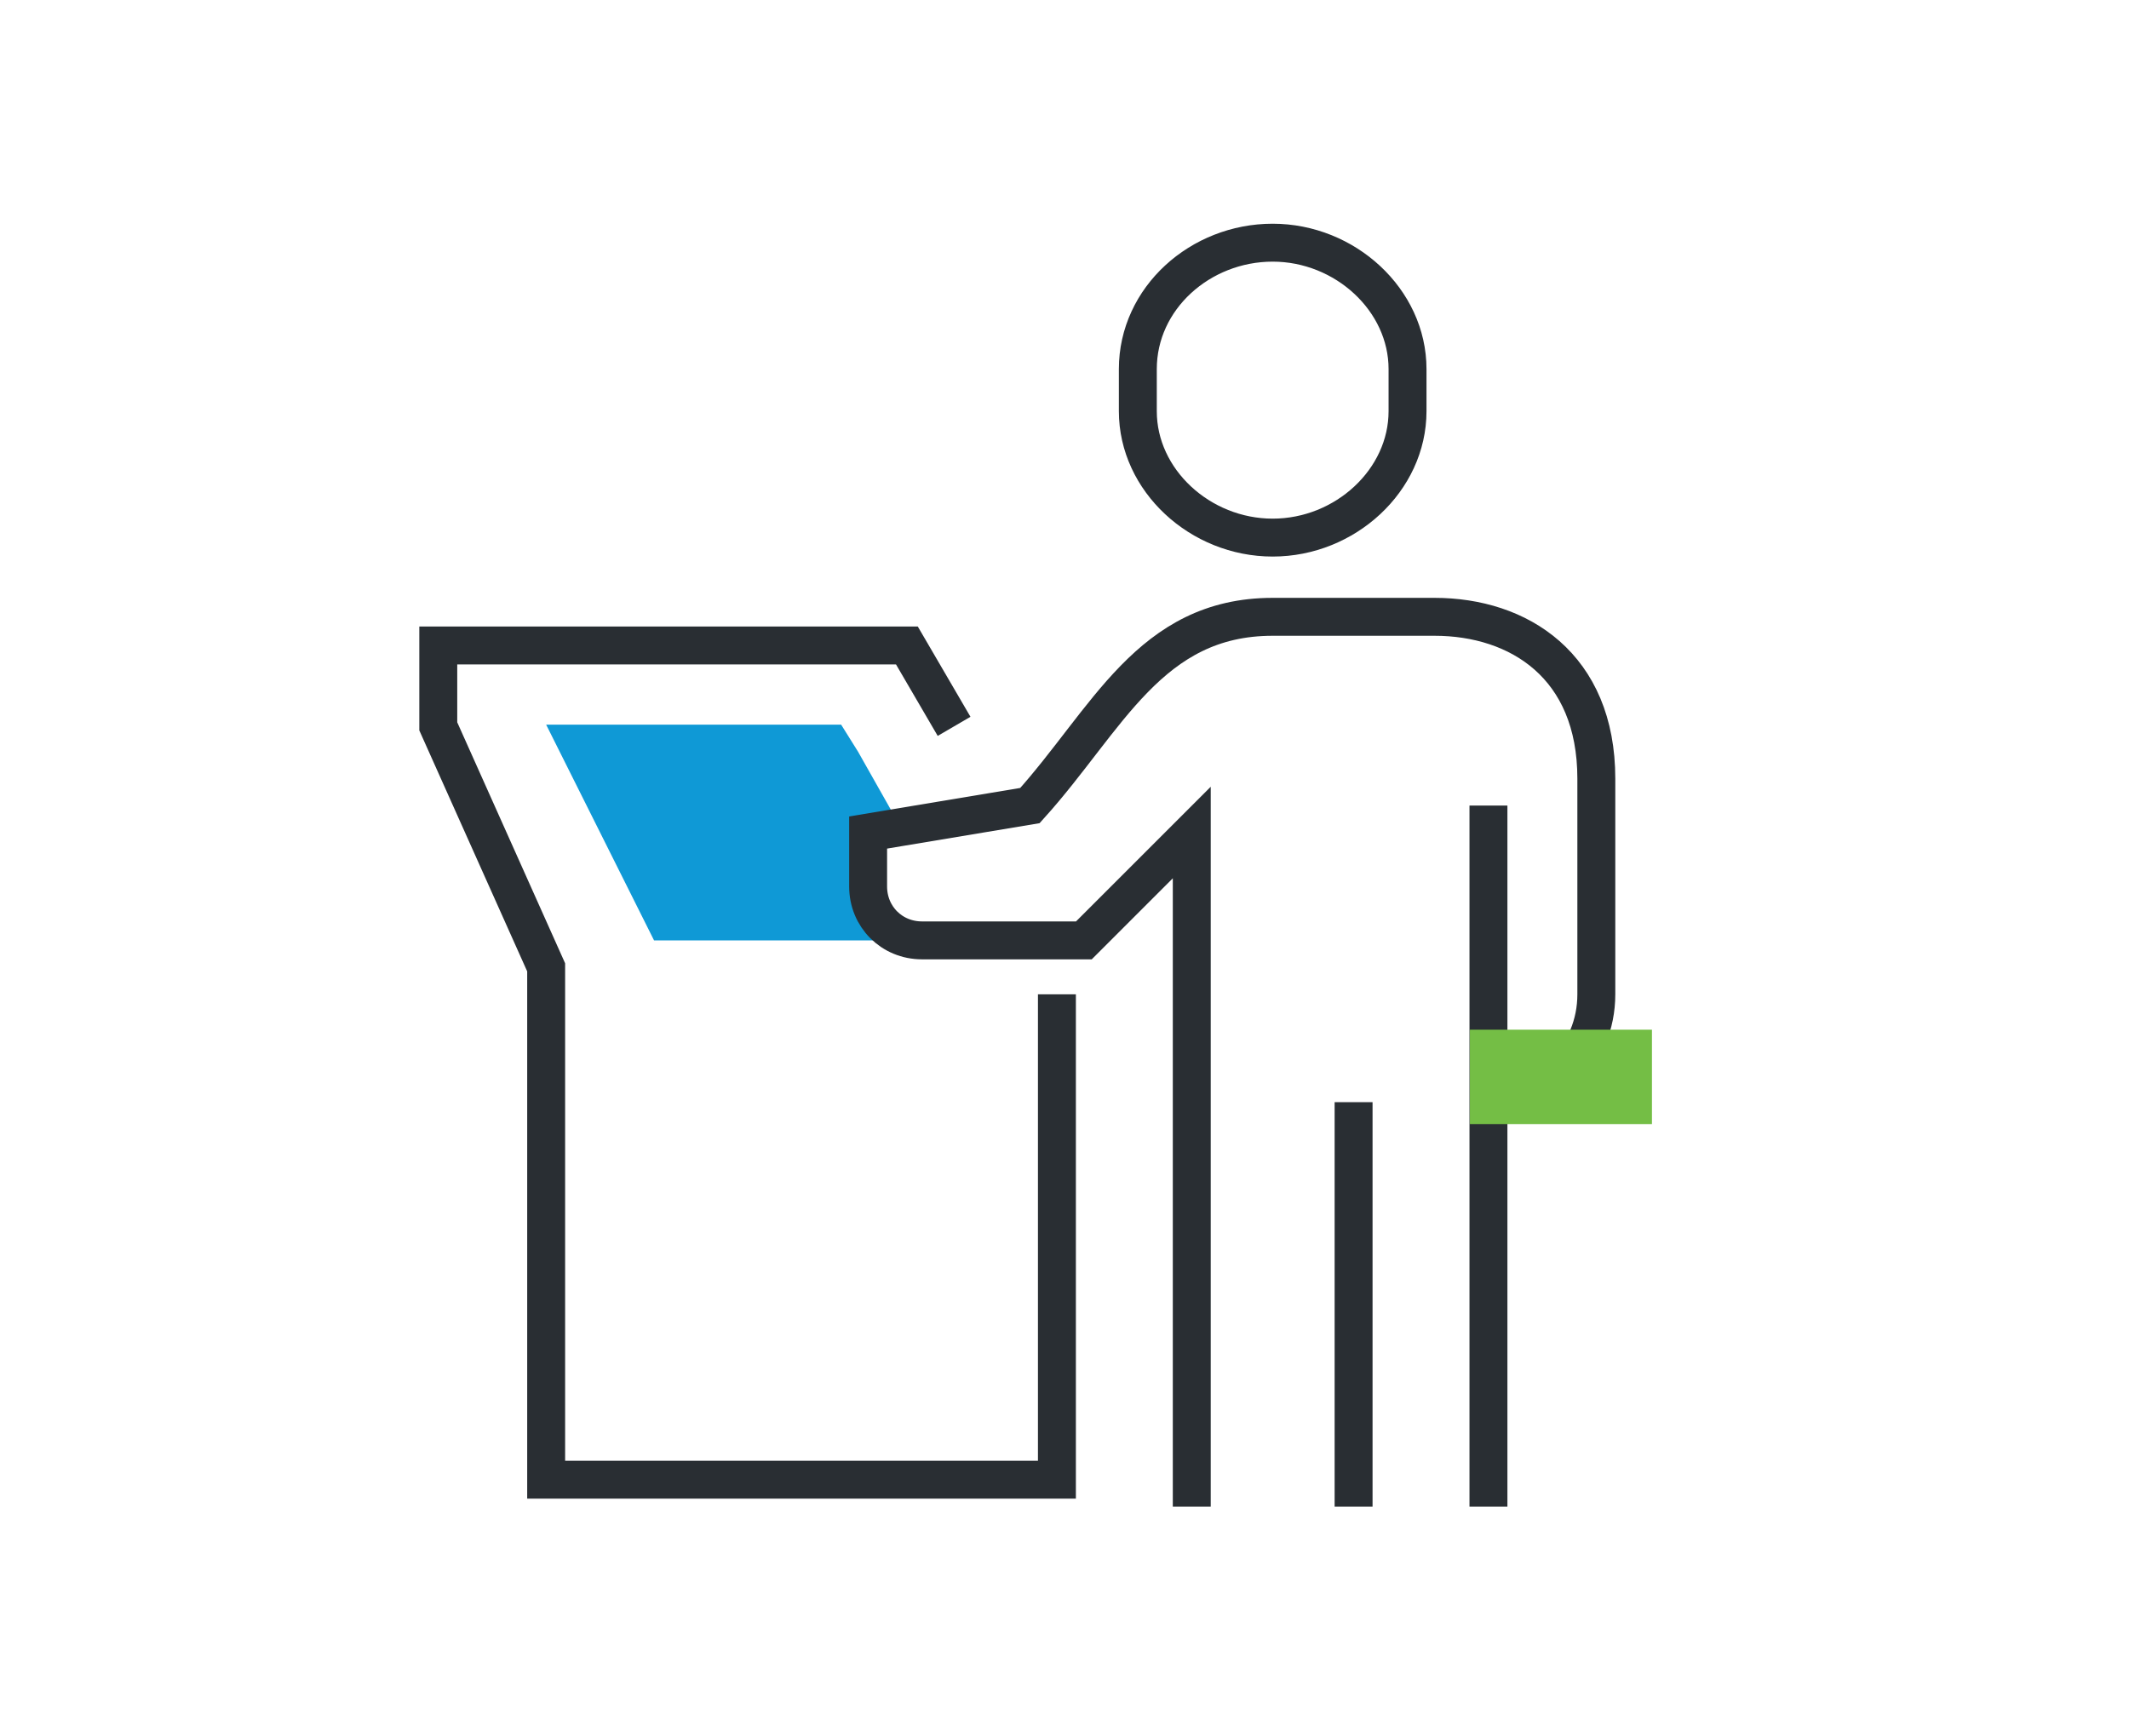
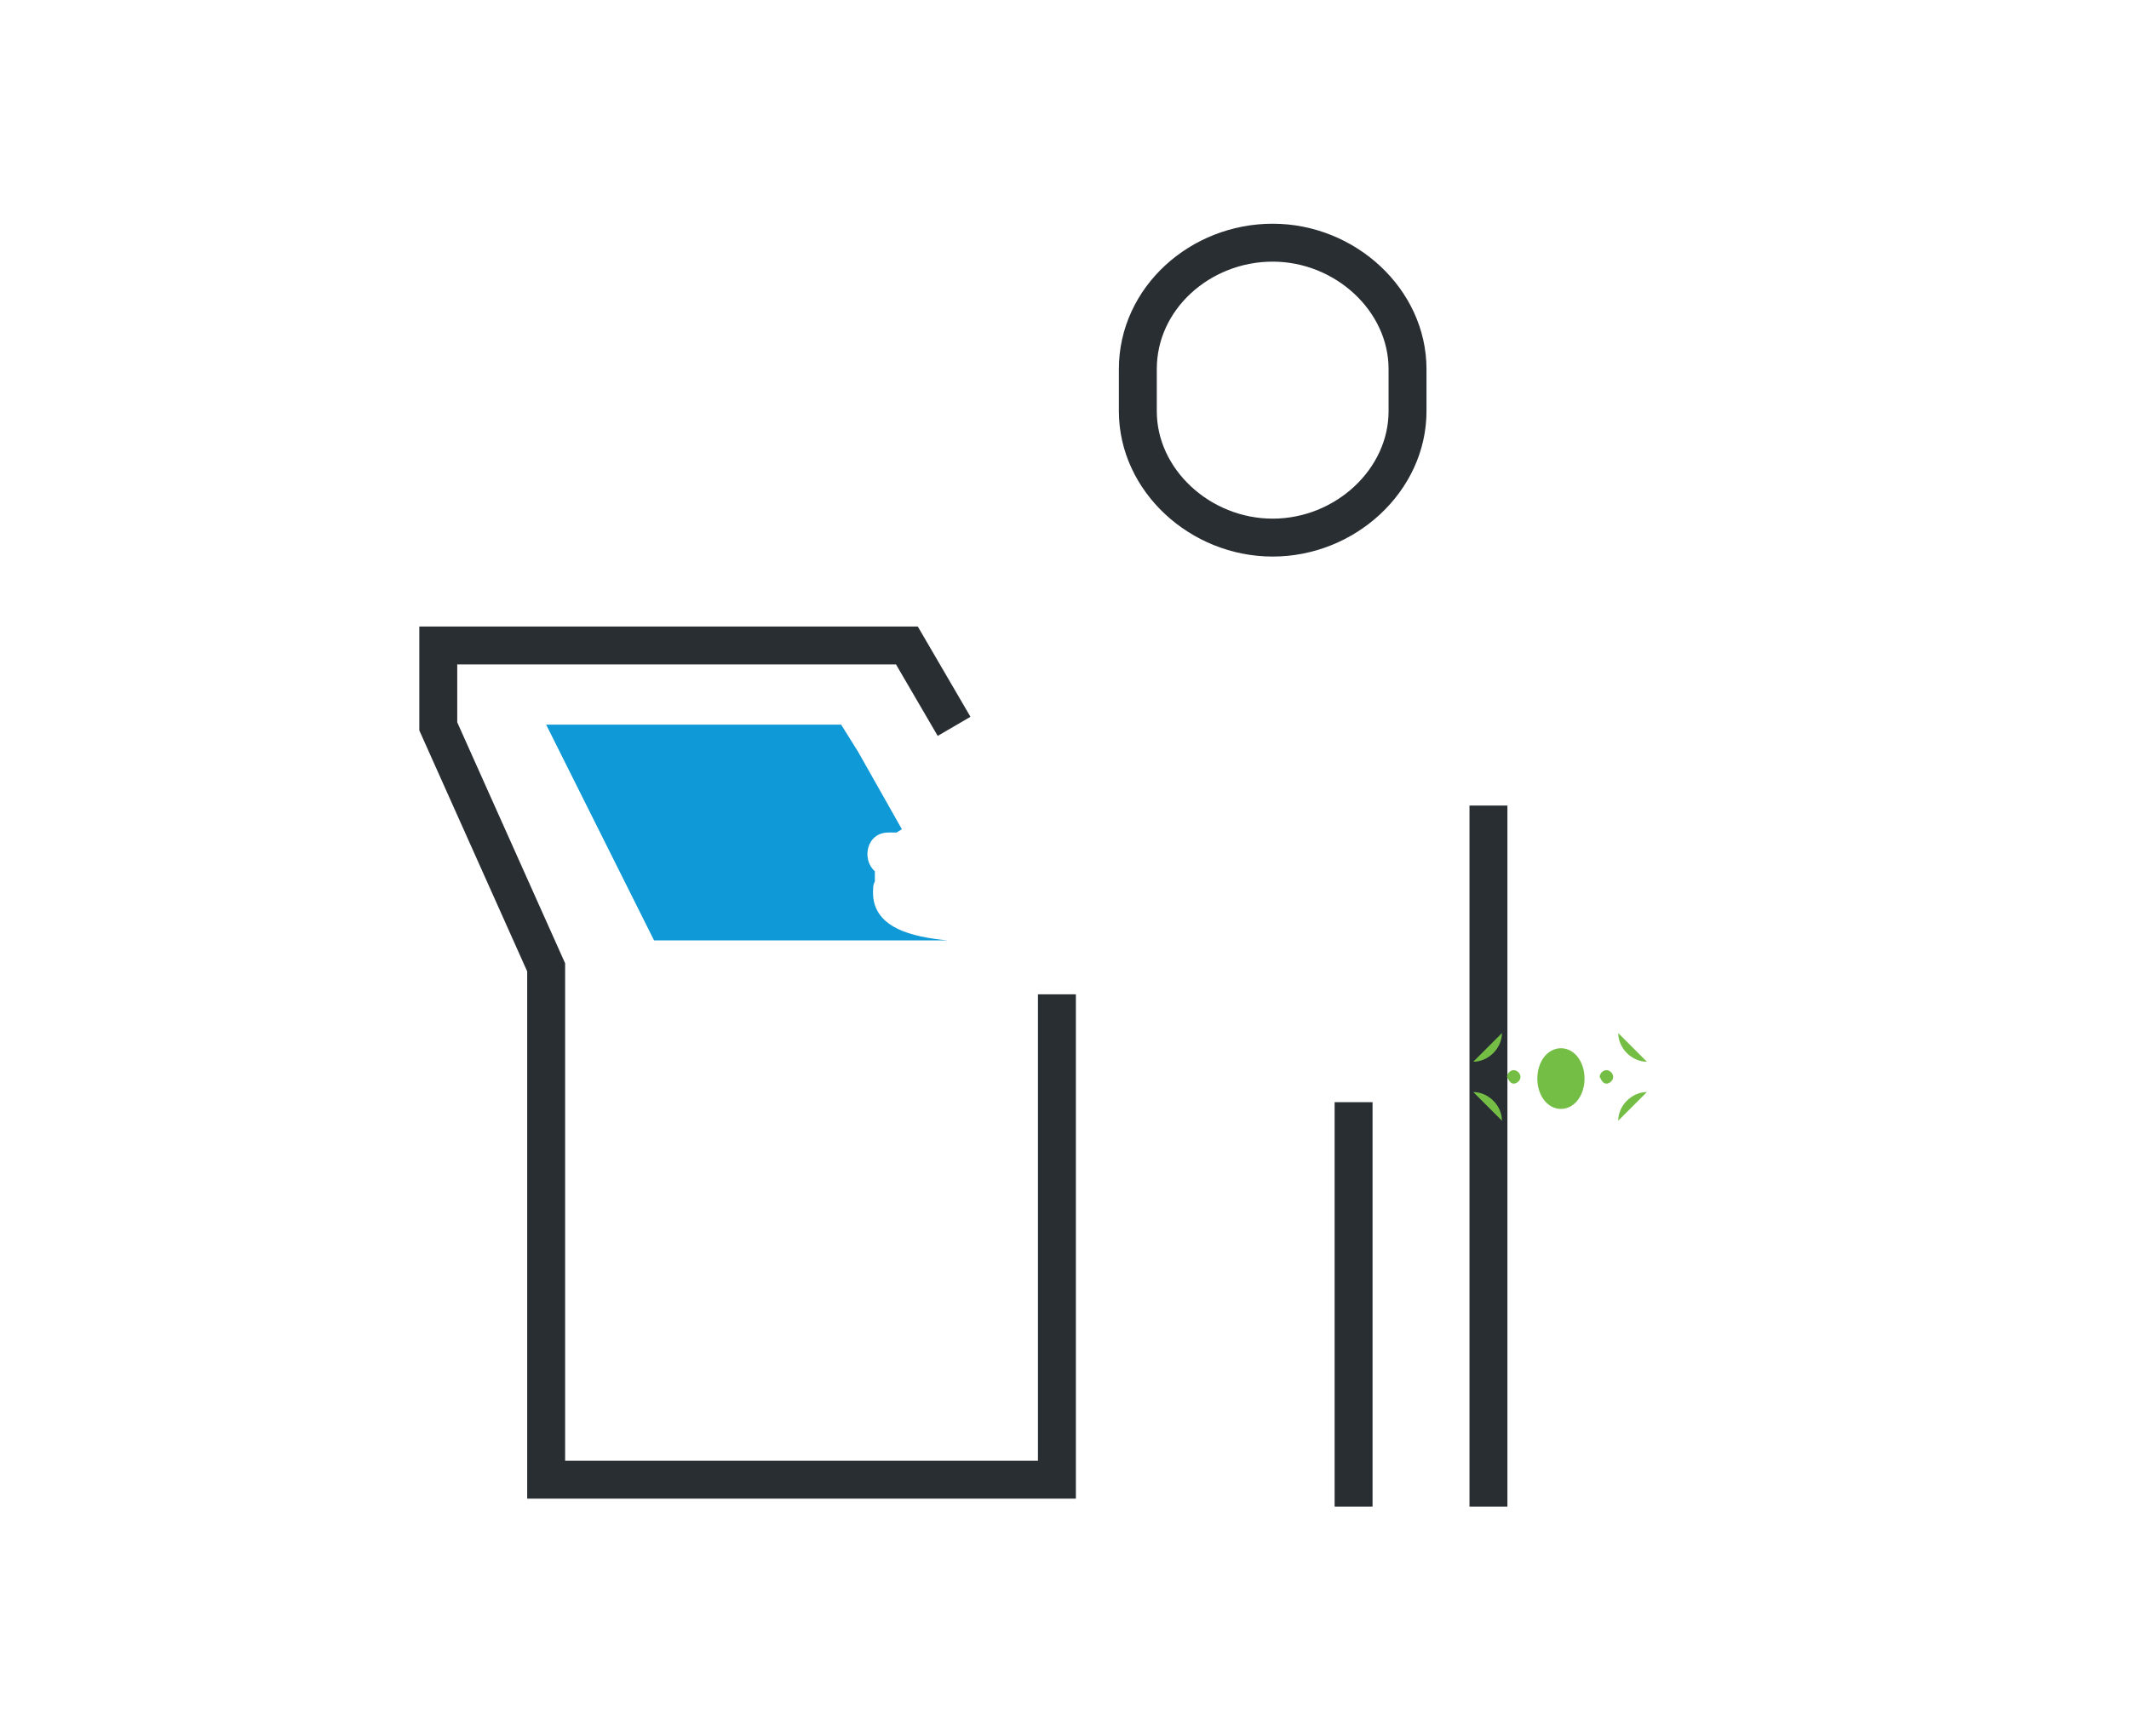
<svg xmlns="http://www.w3.org/2000/svg" version="1.1" id="Layer_1" x="0px" y="0px" viewBox="0 0 126.3 103" style="enable-background:new 0 0 126.3 103;" xml:space="preserve">
  <style type="text/css">
	.atm-st0{fill:#0F99D6;}
	.atm-st1{fill:none;stroke:#292E33;stroke-width:2.25;}
	.atm-st2{fill:#74BE45;}
</style>
  <g>
    <g>
      <path class="atm-st0 atm-fill" d="M51.8,52.7c0-0.1,0-0.2,0.1-0.4c0-0.2,0-0.4,0-0.6c-0.8-0.7-0.5-2.3,0.8-2.3c0,0,0.1,0,0.1,0c0,0,0.1,0,0.1,0    c0,0,0,0,0.1,0c0,0,0,0,0.1,0c0,0,0.1,0,0.1,0c0.1-0.1,0.2-0.1,0.3-0.2l-2.6-4.6l-1-1.6H32.4l6.4,12.8h17.4    C54.2,55.6,51.6,55.1,51.8,52.7z" />
      <path class="atm-st1" d="M75.5,31.9c-4.3,0-8-3.4-8-7.5v-2.5c0-4.2,3.7-7.5,8-7.5c4.3,0,8,3.4,8,7.5v2.5    C83.5,28.5,79.8,31.9,75.5,31.9z" />
-       <path class="atm-st1" d="M70.7,89.4V49.4l-6.4,6.4h-9.6c-1.8,0-3.2-1.4-3.2-3.2v-3.2l9.6-1.6c4.6-5.1,7.1-11.2,14.4-11.2h9.6    c5,0,9.6,2.9,9.6,9.6V59c0,3.6-2.8,6.4-6.4,6.4" />
      <line class="atm-st1" x1="88.3" y1="47.8" x2="88.3" y2="89.4" />
      <line class="atm-st1" x1="80.3" y1="65.4" x2="80.3" y2="89.4" />
      <polyline class="atm-st1" points="56.6,43.1 53.8,38.3 26,38.3 26,43.1 32.4,57.4 32.4,87.8 62.7,87.8 62.7,59   " />
    </g>
    <g>
-       <polygon class="atm-st2" points="87.2,66.7 98,66.7 98,61.1 87.2,61.1 87.2,66.7   " />
      <path class="atm-st2" d="M92.6,65.8c0.8,0,1.4-0.8,1.4-1.8s-0.6-1.8-1.4-1.8c-0.8,0-1.4,0.8-1.4,1.8S91.8,65.8,92.6,65.8L92.6,65.8z" />
      <path class="atm-st2" d="M89.1,66.5c0-0.9-0.8-1.7-1.7-1.7" />
      <path class="atm-st2" d="M96,66.5c0-0.9,0.8-1.7,1.7-1.7" />
      <path class="atm-st2" d="M89.1,61.3c0,0.9-0.8,1.7-1.7,1.7" />
      <path class="atm-st2" d="M96,61.3c0,0.9,0.8,1.7,1.7,1.7" />
      <path class="atm-st2" d="M89.8,64.3c0.2,0,0.4-0.2,0.4-0.4c0-0.2-0.2-0.4-0.4-0.4c-0.2,0-0.4,0.2-0.4,0.4    C89.5,64.1,89.6,64.3,89.8,64.3L89.8,64.3z" />
-       <path class="atm-st2" d="M95.3,64.3c0.2,0,0.4-0.2,0.4-0.4c0-0.2-0.2-0.4-0.4-0.4c-0.2,0-0.4,0.2-0.4,0.4C95,64.1,95.1,64.3,95.3,64.3    L95.3,64.3z" />
+       <path class="atm-st2" d="M95.3,64.3c0.2,0,0.4-0.2,0.4-0.4c0-0.2-0.2-0.4-0.4-0.4c-0.2,0-0.4,0.2-0.4,0.4C95,64.1,95.1,64.3,95.3,64.3    L95.3,64.3" />
    </g>
  </g>
</svg>